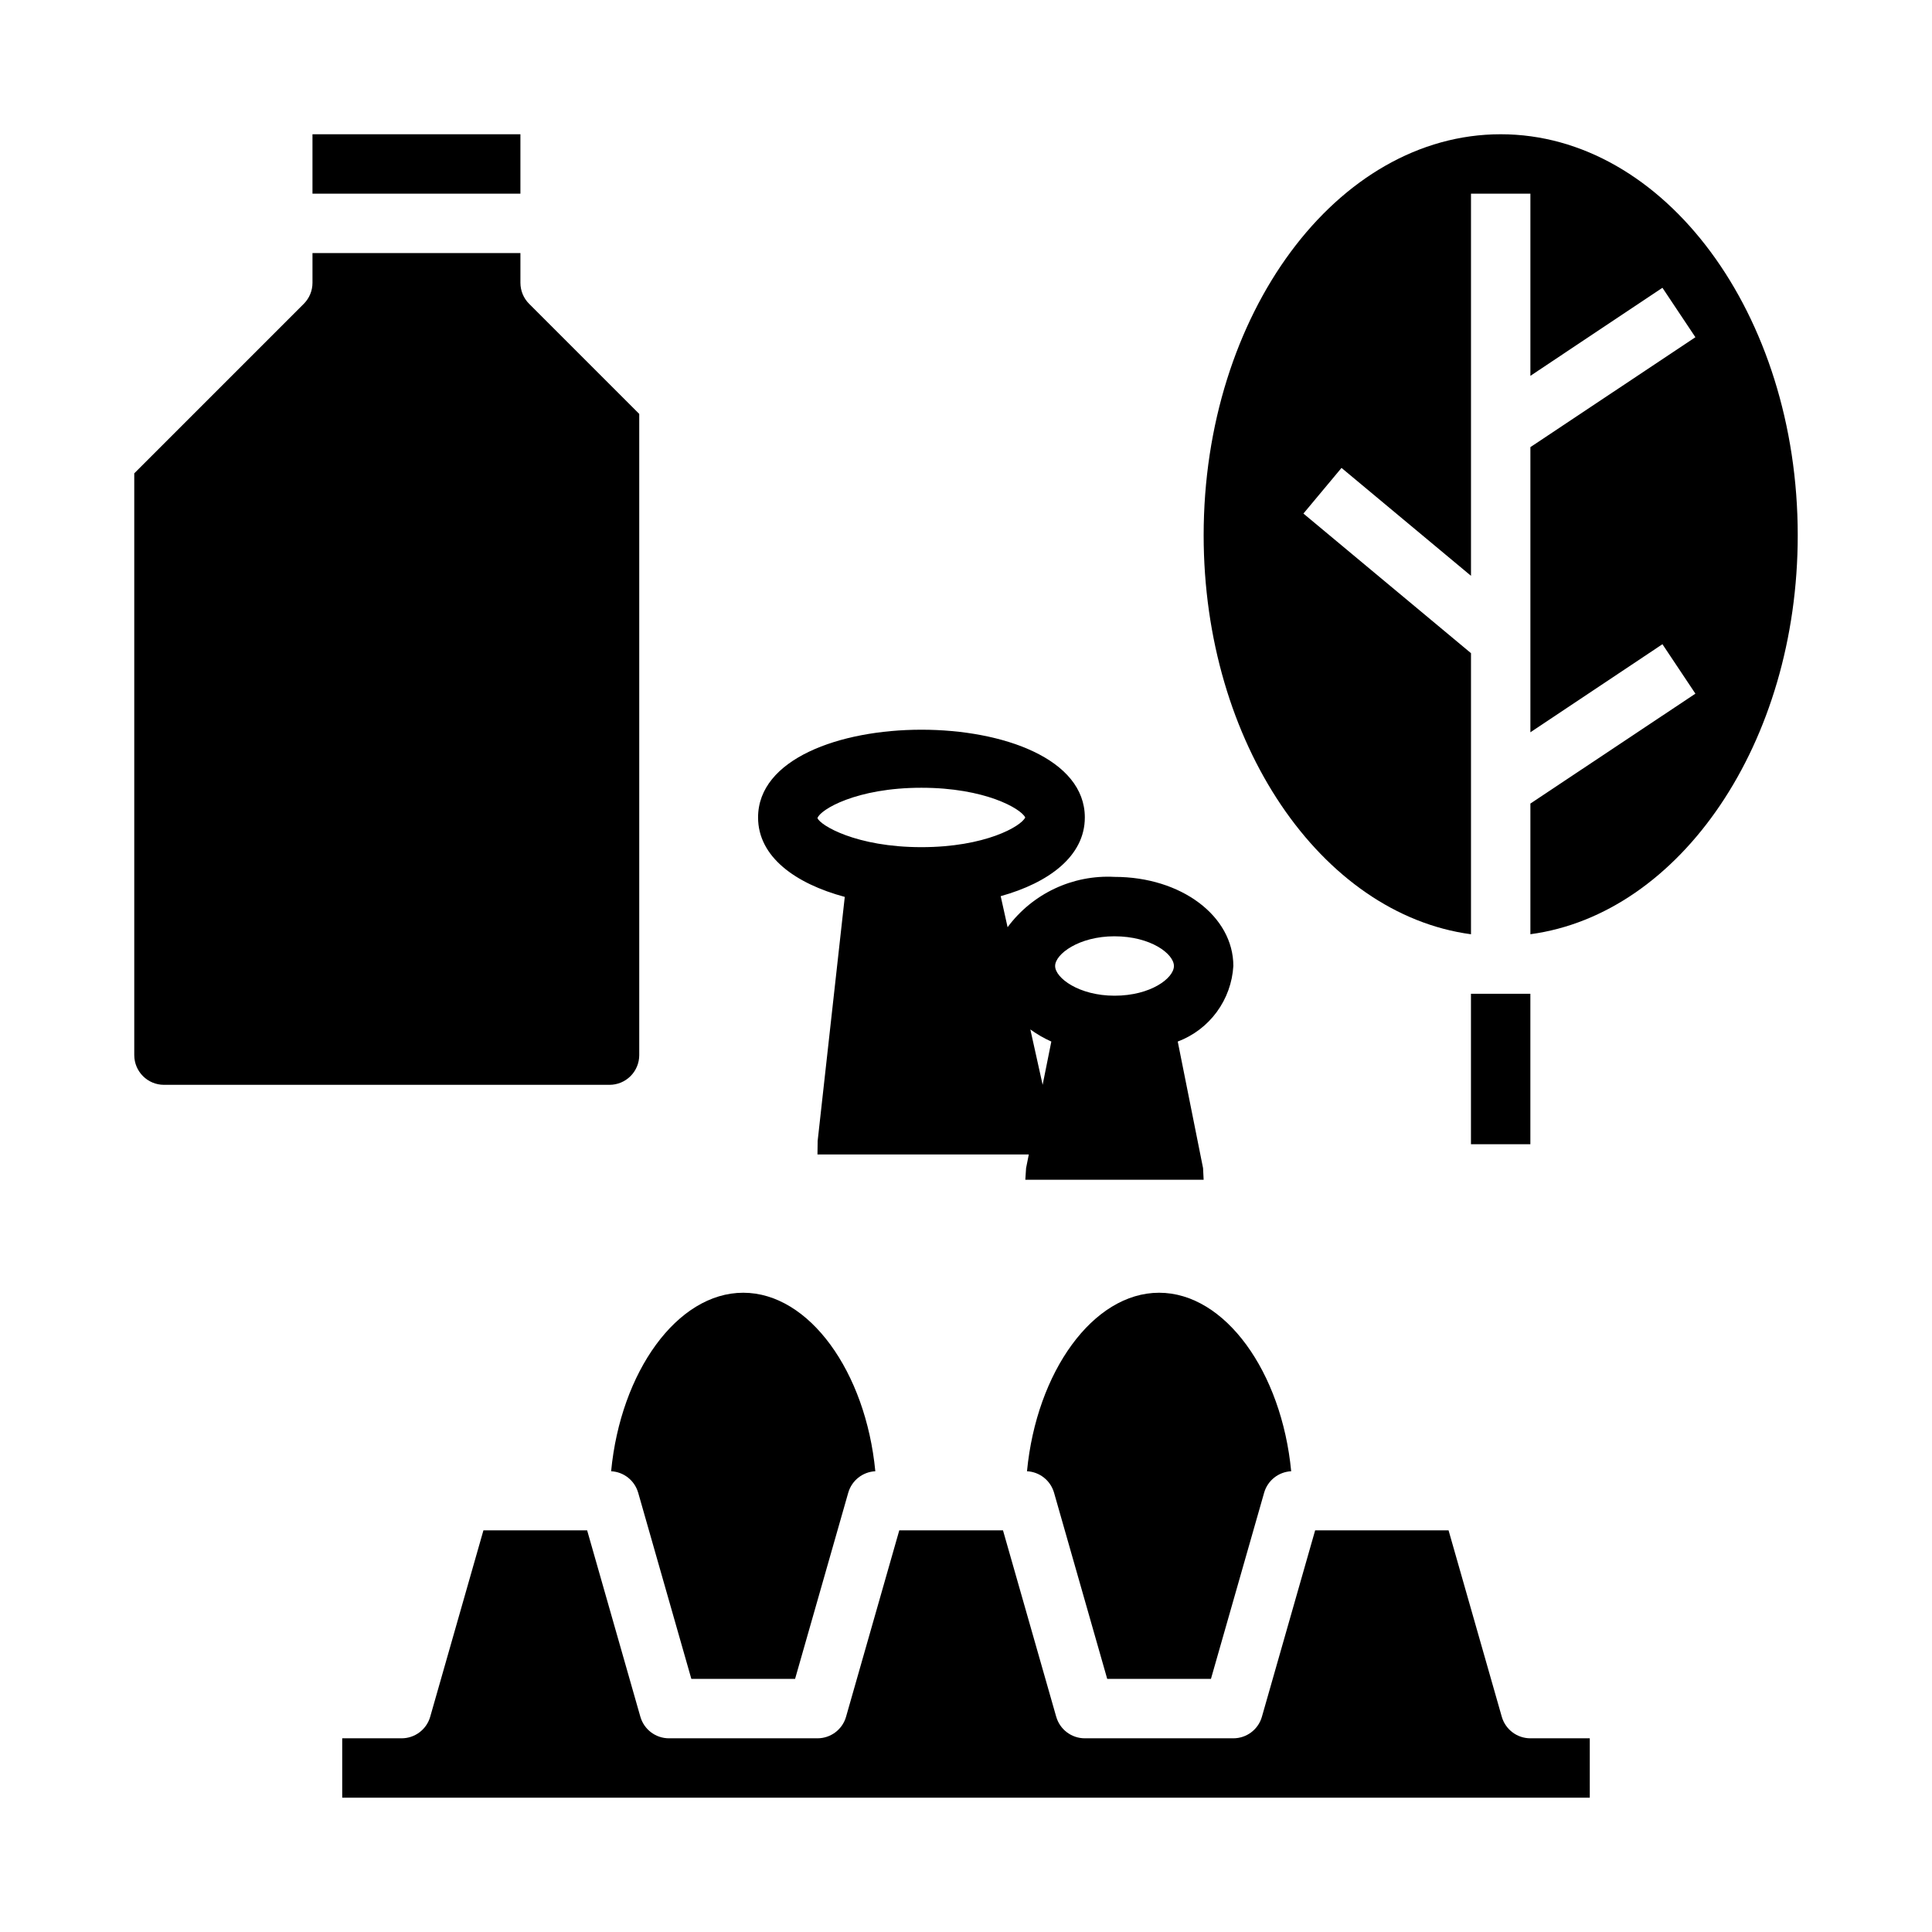
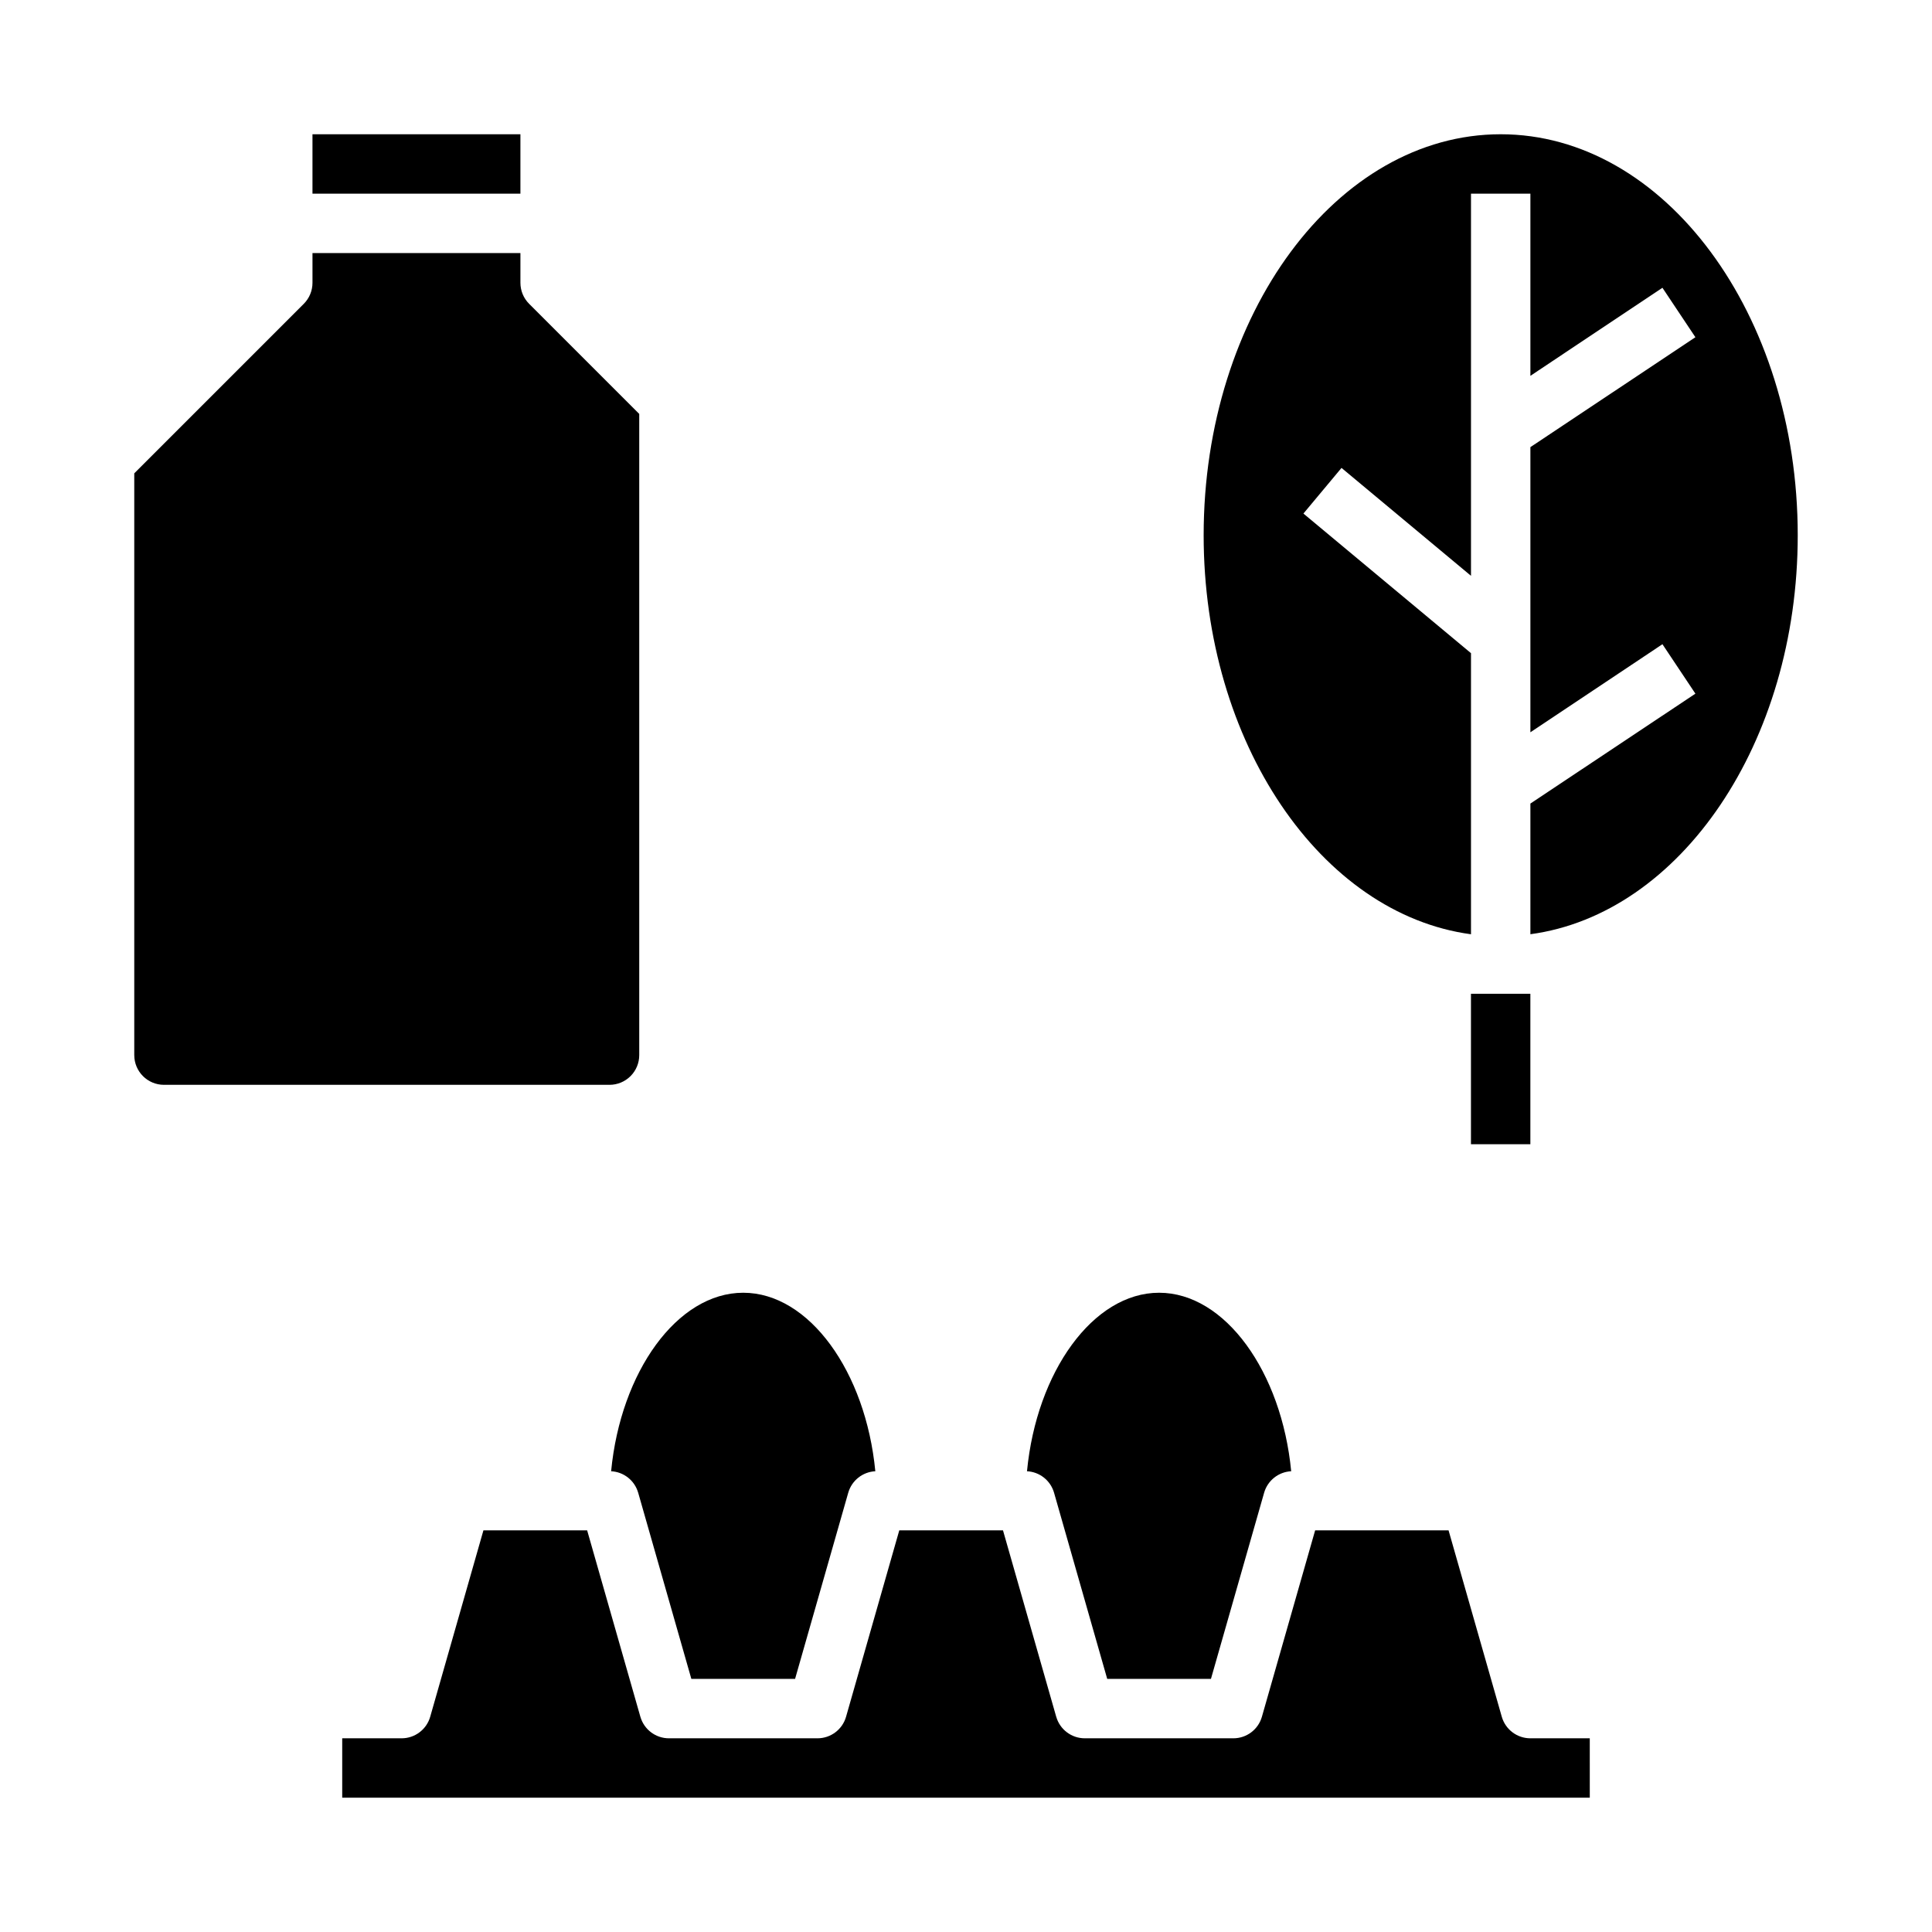
<svg xmlns="http://www.w3.org/2000/svg" fill="#000000" width="800px" height="800px" version="1.1" viewBox="144 144 512 512">
  <g>
    <path d="m451.17 486.59c17.5 0 32.48 20.98 35.008 47.305h-0.004c-3.34 0.168-6.211 2.434-7.152 5.644l-14.109 49.387h-27.488l-14.105-49.391v0.004c-0.945-3.211-3.812-5.477-7.156-5.644 2.527-26.324 17.508-47.305 35.008-47.305zm-110.21 0c17.5 0 32.48 20.98 35.008 47.305h-0.004c-3.344 0.168-6.211 2.434-7.156 5.644l-14.105 49.387h-27.488l-14.105-49.391-0.004 0.004c-0.941-3.211-3.812-5.477-7.152-5.644 2.523-26.324 17.504-47.305 35.004-47.305zm224.35 133.82h-330.62v-15.742h15.742c3.516 0 6.606-2.328 7.574-5.707l14.105-49.398h27.488l14.105 49.398h0.004c0.965 3.379 4.055 5.707 7.57 5.707h39.359c3.516 0 6.609-2.328 7.574-5.707l14.105-49.398h27.488l14.105 49.398h0.004c0.965 3.379 4.059 5.707 7.574 5.707h39.359c3.516 0 6.606-2.328 7.57-5.707l14.109-49.398h35.359l14.105 49.398c0.969 3.379 4.059 5.707 7.574 5.707h15.742z" />
    <path d="m226.81 179.58h55.105v15.742h-55.105zm-47.23 244.03v-154.17l44.926-44.926c1.477-1.477 2.309-3.484 2.305-5.574v-7.871h55.105v7.871c0 2.09 0.828 4.098 2.309 5.574l29.18 29.18v169.92c0 2.09-0.828 4.09-2.305 5.566-1.477 1.477-3.481 2.309-5.566 2.309h-118.08c-4.348 0-7.871-3.527-7.871-7.875z" />
-     <path d="m274.05 321.28h15.742c2.09 0 4.09-0.828 5.566-2.305 1.477-1.477 2.309-3.481 2.309-5.566v-55.105c-0.004-2.086-0.832-4.09-2.309-5.562l-15.742-15.742v-0.004c-2.254-2.25-5.637-2.922-8.578-1.707-2.941 1.219-4.859 4.09-4.859 7.273v70.848c0 2.086 0.828 4.09 2.305 5.566 1.477 1.477 3.477 2.305 5.566 2.305z" />
-     <path d="m234.69 363.91 10.18 10.18-0.004-0.004c3.074 3.074 8.059 3.074 11.133 0l10.18-10.176v28.219h15.742v-47.23c0-3.184-1.918-6.055-4.859-7.269-2.941-1.219-6.328-0.547-8.578 1.703l-18.051 18.051-18.051-18.051c-2.25-2.25-5.637-2.922-8.578-1.703-2.941 1.215-4.859 4.086-4.859 7.269v47.23h15.742z" />
    <path d="m549.57 391.59v-34.637l43.73-29.125-8.738-13.105-34.992 23.34v-75.57l43.73-29.125-8.738-13.105-34.992 23.336v-48.273h-15.742v101.27l-34.312-28.598-10.094 12.098 44.406 37v74.492c-39.723-5.352-70.848-50.719-70.848-105.74 0-58.59 35.312-106.27 78.719-106.27s78.719 47.68 78.719 106.27c0 55.016-31.125 100.38-70.848 105.73z" />
    <path d="m533.82 407.36v39.871h15.742v-39.871z" />
-     <path d="m470.85 400c0-13.242-13.832-23.617-31.488-23.617-11.086-0.594-21.73 4.414-28.34 13.336l-1.828-8.227c12.715-3.535 22.297-10.582 22.297-20.855 0-31.008-86.594-31.008-86.594 0 0 10.461 9.926 17.539 22.977 21.051l-7.188 64.676-0.047 3.574h56.008l-0.723 3.621-0.203 3.094h47.258l-0.156-3.094-6.707-33.535h-0.004c4.129-1.555 7.719-4.273 10.336-7.828 2.613-3.555 4.144-7.793 4.402-12.195zm-31.488-7.871c9.613 0 15.742 4.668 15.742 7.871s-6.133 7.871-15.742 7.871c-9.445 0-15.742-4.723-15.742-7.871-0.004-3.148 6.297-7.875 15.742-7.875zm-16.75 27.898-2.301 11.461-3.258-14.672v-0.004c1.734 1.258 3.598 2.336 5.555 3.211zm-61.973-59.223c0.703-2.215 10.234-8.039 27.555-8.039 16.887 0 26.402 5.559 27.504 7.871-1.102 2.363-10.621 7.871-27.504 7.871-17.32 0.004-26.852-5.816-27.555-7.703z" />
  </g>
</svg>